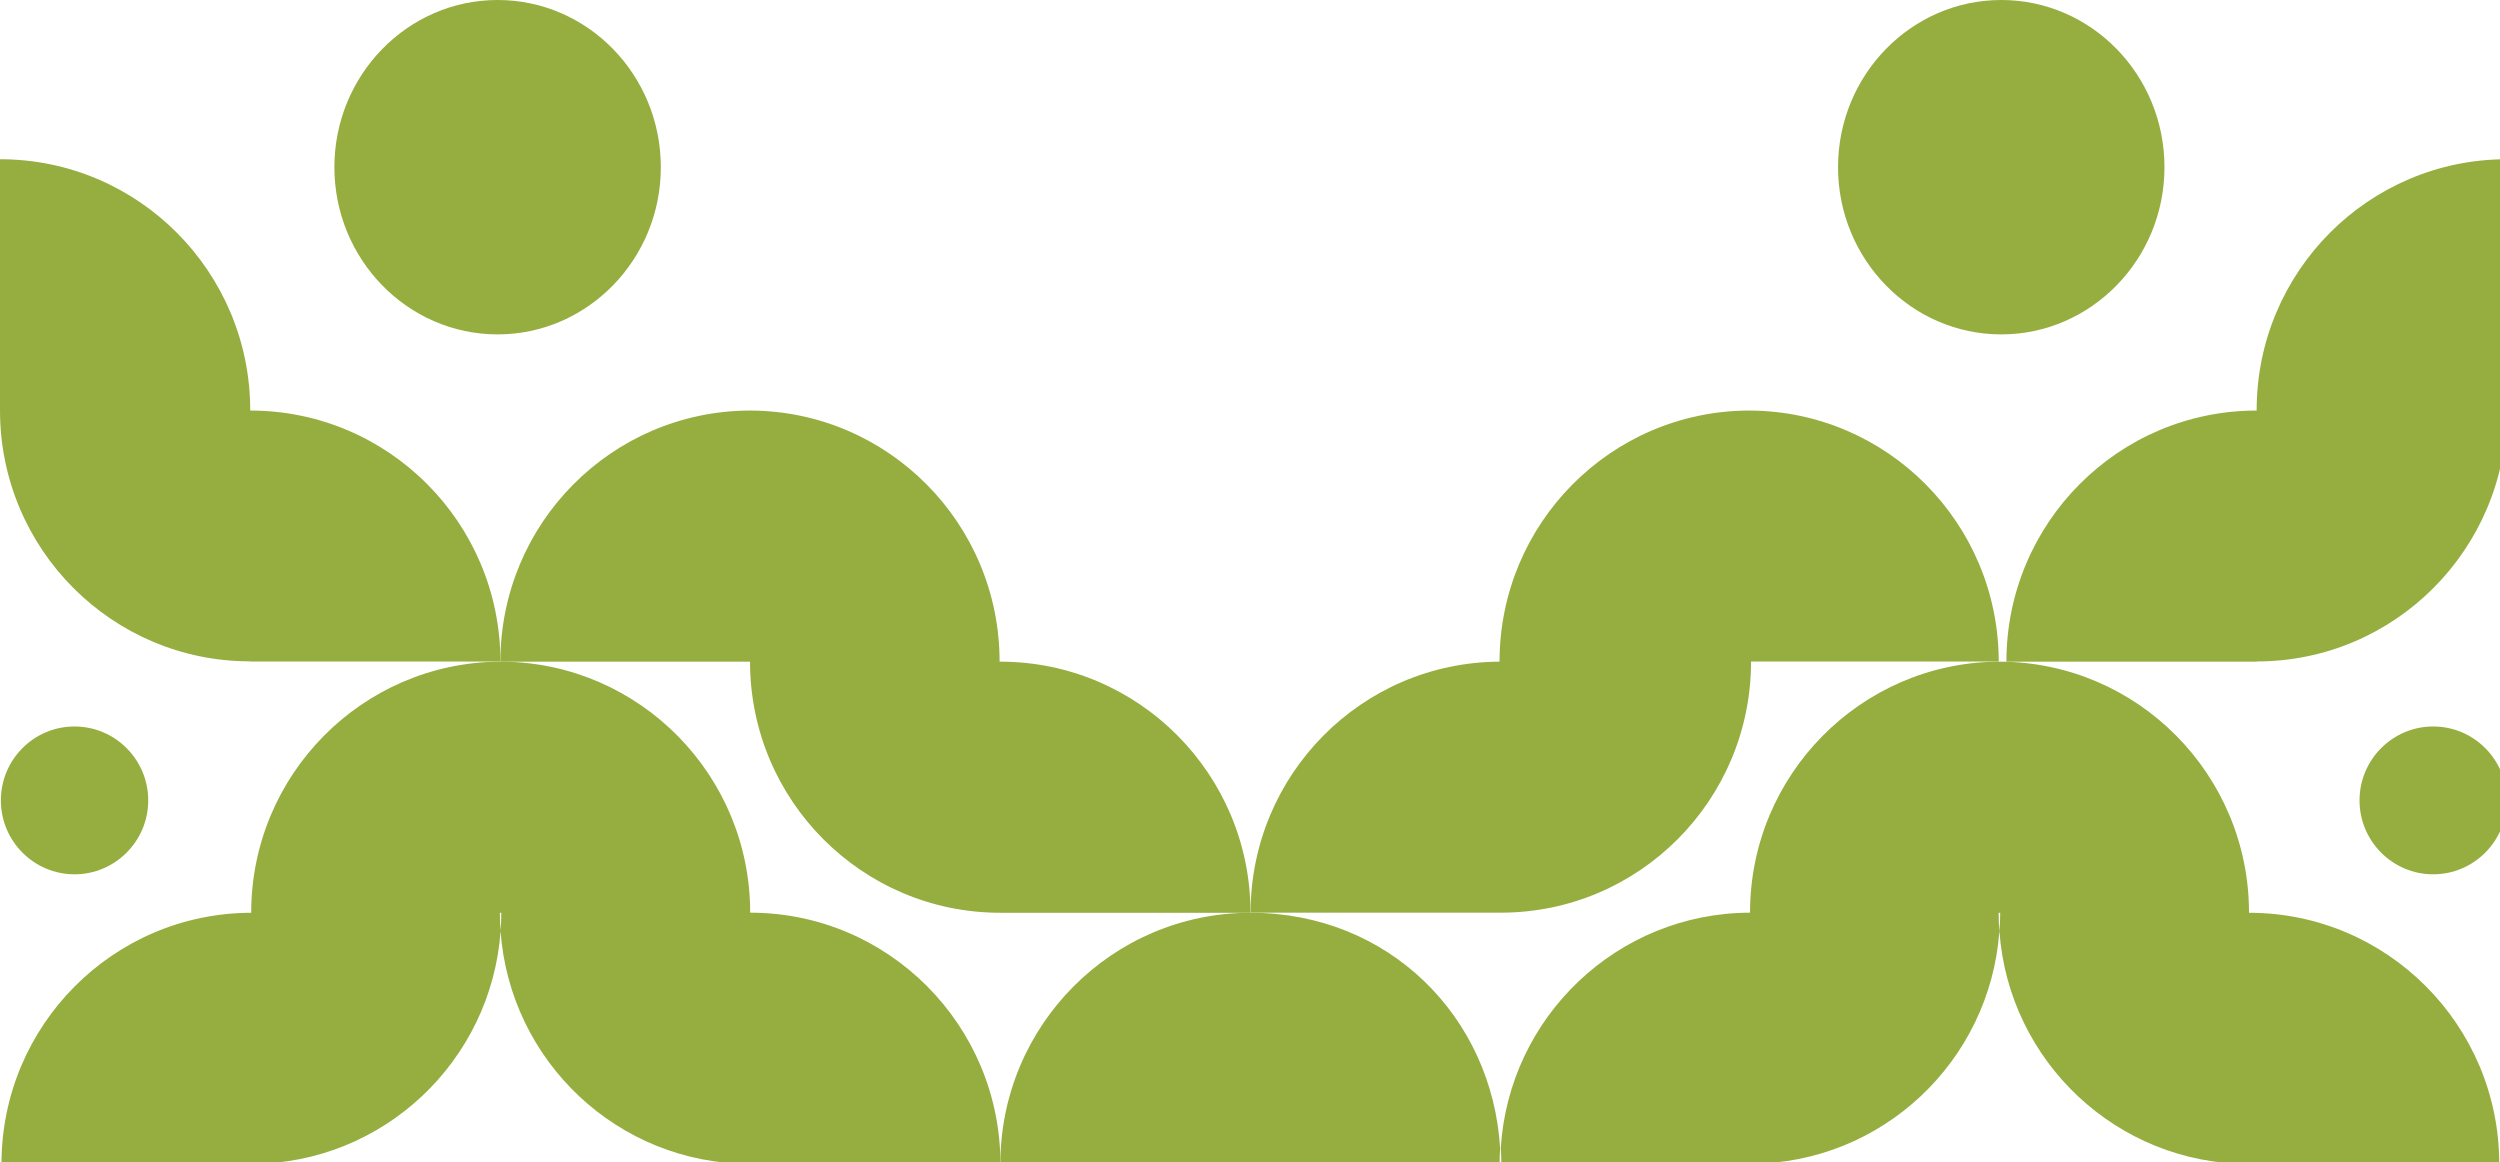
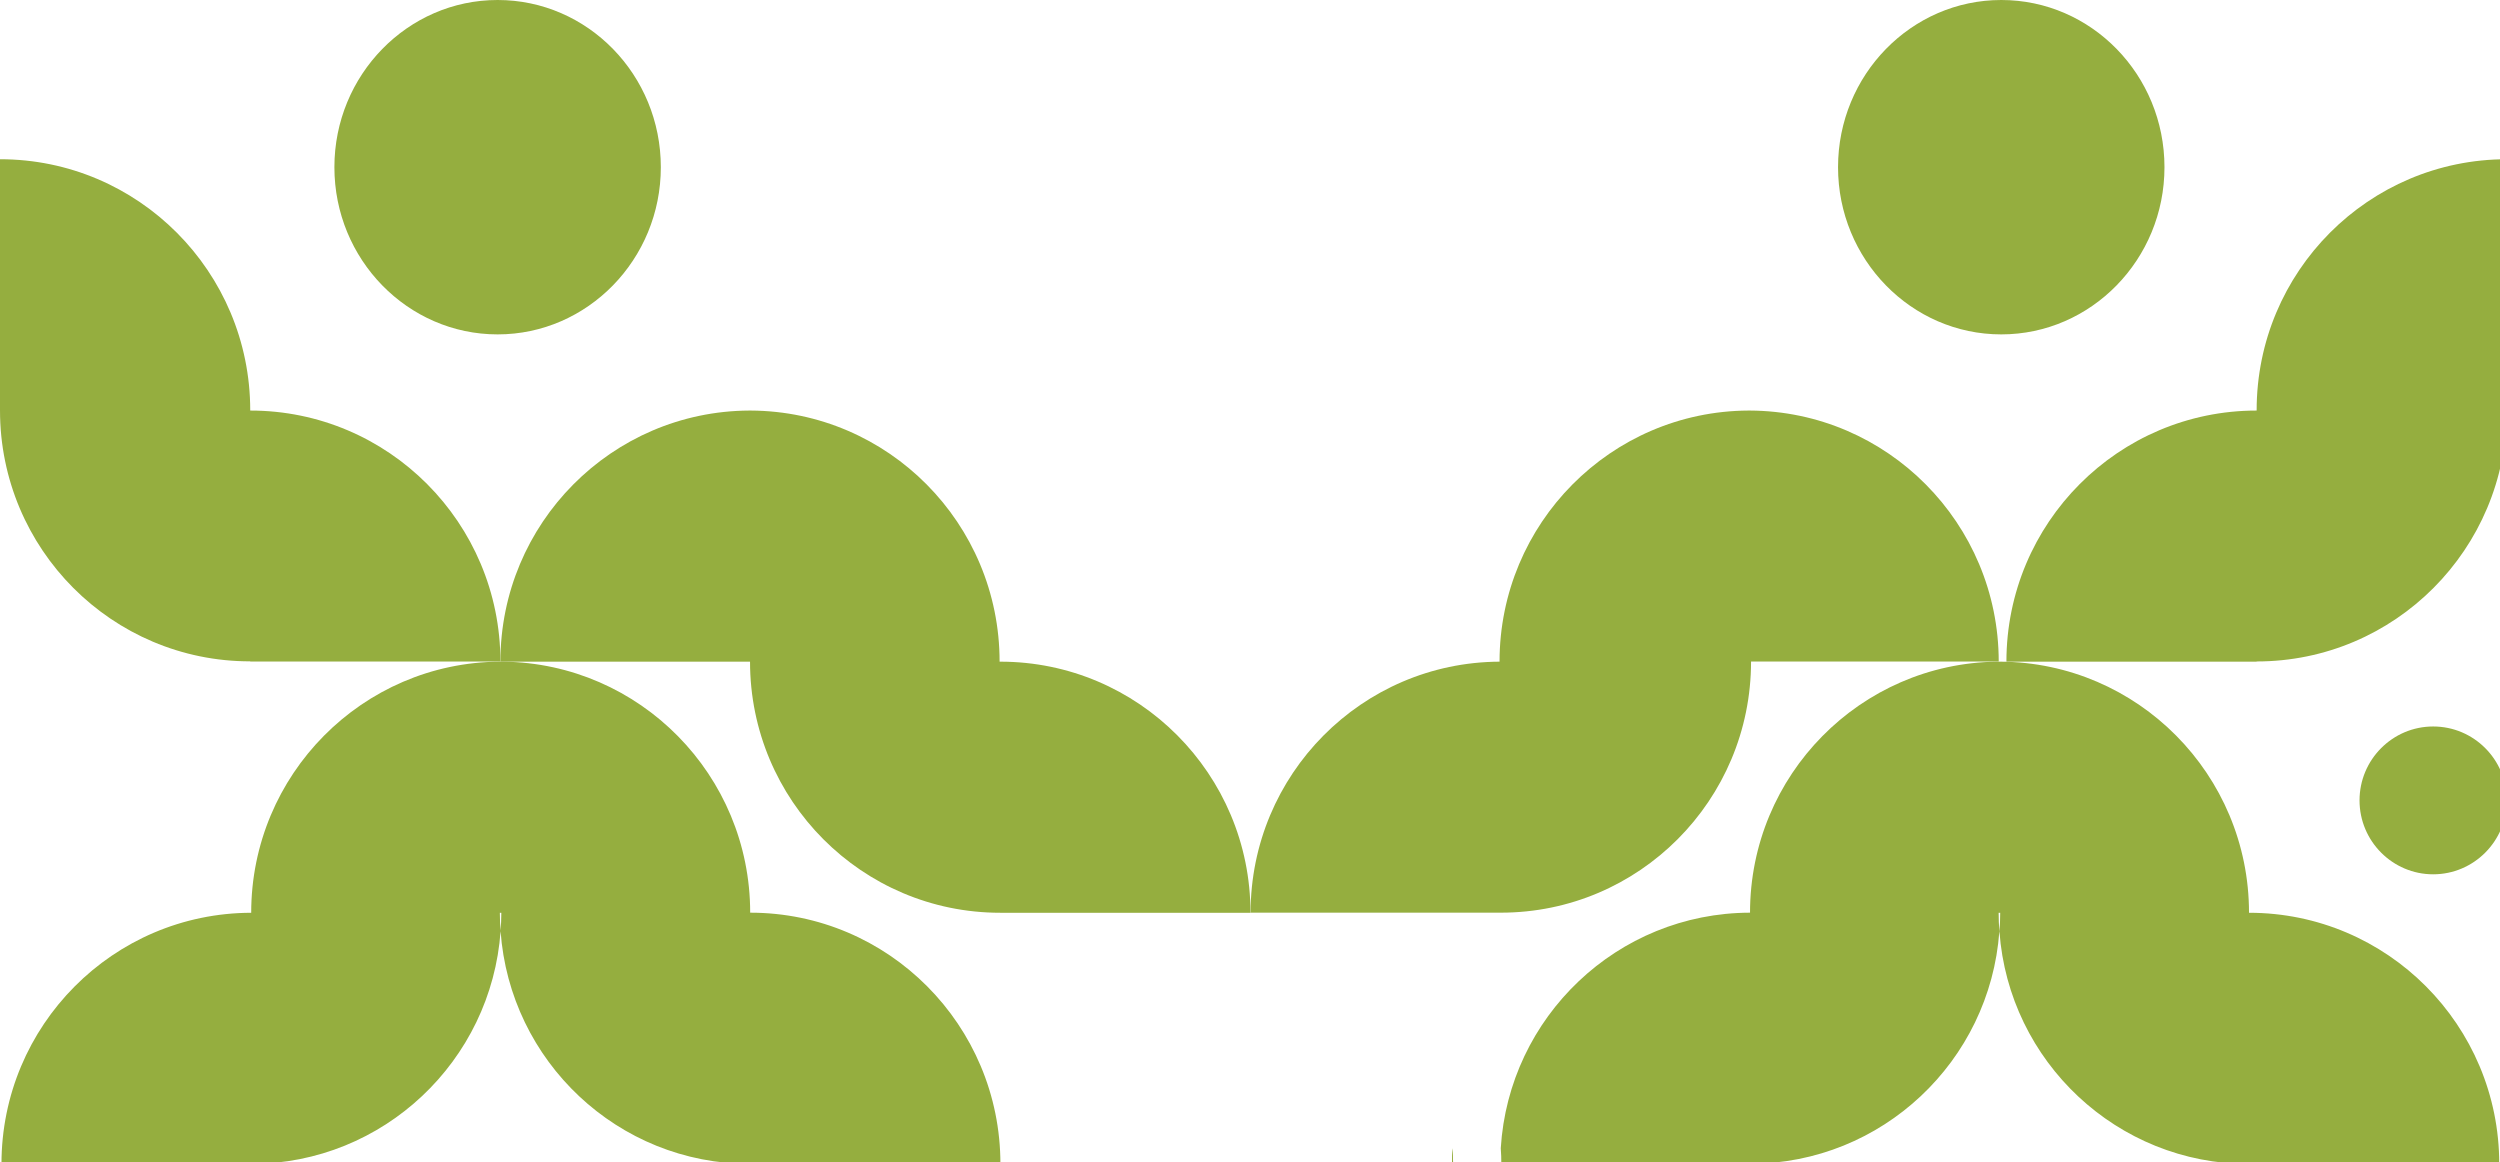
<svg xmlns="http://www.w3.org/2000/svg" width="314" height="146" viewBox="0 0 314 146" fill="none">
  <g clip-path="url(#clip0_4023_2925)">
    <path d="M305.607 91.246C310.719 91.246 314.858 95.41 314.858 100.53C314.858 105.649 310.707 109.813 305.607 109.813C300.508 109.813 296.357 105.649 296.357 100.53C296.357 95.41 300.508 91.246 305.607 91.246Z" fill="#95AE3F" />
    <path d="M252.006 83.105C252.006 65.68 266.081 51.565 283.435 51.565L283.435 51.539C283.429 34.121 297.503 20 314.858 20L314.858 51.539C314.858 68.965 300.783 83.079 283.429 83.079L283.429 83.105L252 83.105L252.006 83.105Z" fill="#95AE3F" />
    <path d="M182.507 146.184C182.507 145.523 182.481 144.856 182.436 144.221C182.398 144.862 182.372 145.523 182.372 146.171L182.507 146.171L182.507 146.184Z" fill="#95AE3F" />
-     <path d="M125.645 146.184C125.645 128.759 139.72 114.644 157.074 114.644C174.428 114.644 187.427 127.713 188.413 144.221C188.375 144.862 188.349 145.523 188.349 146.171L125.632 146.171L125.645 146.184Z" fill="#95AE3F" />
    <path d="M62.852 83.092C62.852 65.725 76.843 51.648 94.12 51.565L94.28 51.565C111.558 51.648 125.549 65.737 125.549 83.105L125.632 83.105C142.987 83.105 157.061 97.226 157.061 114.644L125.632 114.644C108.278 114.644 94.204 100.523 94.204 83.105L62.852 83.105" fill="#95AE3F" />
    <path d="M62.877 116.928C62.813 116.165 62.781 115.408 62.781 114.644L62.967 114.644C62.967 115.421 62.928 116.191 62.871 116.941C64.037 133.288 77.605 146.184 94.197 146.184C77.605 146.184 64.017 159.092 62.871 175.439C62.935 176.19 62.967 176.96 62.967 177.723L62.781 177.723C62.781 176.934 62.819 176.19 62.877 175.427C61.711 159.105 48.168 146.222 31.608 146.184C48.168 146.145 61.718 133.25 62.877 116.928ZM0.186 146.184C0.186 163.59 14.222 177.685 31.551 177.723C31.551 195.142 45.625 209.263 62.98 209.263C80.257 209.154 94.223 195.065 94.223 177.711C111.577 177.711 125.639 163.596 125.652 146.184C125.652 128.759 111.577 114.632 94.223 114.632C94.223 97.354 80.373 83.31 63.197 83.105L62.794 83.105C45.523 83.201 31.551 97.29 31.551 114.644C14.222 114.683 0.186 128.791 0.186 146.184Z" fill="#95AE3F" />
    <path d="M56.881 116.928C56.938 116.178 56.977 115.408 56.977 114.644L56.791 114.644C56.791 115.433 56.83 116.178 56.887 116.941" fill="#95AE3F" />
    <path d="M56.881 116.928C56.938 116.178 56.977 115.408 56.977 114.644L56.791 114.644C56.791 115.421 56.83 116.178 56.887 116.928" fill="#95AE3F" />
-     <path d="M9.36 91.246C4.247 91.246 0.109 95.41 0.109 100.53C0.109 105.649 4.26 109.813 9.36 109.813C14.459 109.813 18.617 105.649 18.617 100.53C18.617 95.41 14.465 91.246 9.36 91.246Z" fill="#95AE3F" />
    <path d="M157.074 114.644C157.074 97.277 171.04 83.188 188.343 83.105C188.343 65.737 202.334 51.648 219.612 51.565L219.772 51.565C237.049 51.648 251.028 65.725 251.04 83.092L219.932 83.092C219.932 100.51 205.857 114.631 188.503 114.631L157.074 114.631L157.074 114.644Z" fill="#95AE3F" />
    <path d="M0 51.539L0 20C17.355 20 31.429 34.127 31.429 51.539L31.429 51.565C48.784 51.565 62.845 65.673 62.852 83.092L31.429 83.092L31.429 83.066C14.075 83.079 0 68.964 0 51.539Z" fill="#95AE3F" />
    <path d="M182.507 146.171C182.507 145.523 182.481 144.856 182.436 144.221C182.398 144.862 182.372 145.523 182.372 146.171L182.507 146.171Z" fill="#95AE3F" />
    <path d="M245.127 116.992C245.198 116.216 245.236 115.433 245.236 114.644L245.038 114.644C245.038 115.44 245.076 116.229 245.134 117.005" fill="#95AE3F" />
    <path d="M251.124 116.992C251.06 116.216 251.028 115.433 251.028 114.644L251.226 114.644C251.226 115.44 251.188 116.242 251.13 117.005C252.315 133.327 265.903 146.197 282.469 146.197C265.896 146.197 252.328 159.054 251.136 175.375C251.201 176.152 251.233 176.934 251.233 177.723L251.034 177.723C251.034 176.928 251.06 176.126 251.13 175.362C249.945 159.054 236.396 146.203 219.861 146.171C236.396 146.133 249.932 133.288 251.117 116.992L251.124 116.992ZM188.573 146.184L188.439 146.184C188.439 163.59 202.475 177.672 219.804 177.711C219.804 195.065 233.769 209.154 251.047 209.25C268.401 209.25 282.476 195.136 282.476 177.723C299.83 177.723 313.905 163.602 313.905 146.184C313.905 128.765 299.83 114.644 282.476 114.644C282.476 97.29 268.51 83.201 251.233 83.105L250.829 83.105C233.66 83.317 219.804 97.354 219.804 114.632C203.135 114.67 189.502 127.726 188.496 144.221C188.548 144.862 188.567 145.523 188.567 146.171L188.567 146.184L188.573 146.184Z" fill="#95AE3F" />
-     <path d="M245.127 116.992C245.198 116.216 245.236 115.433 245.236 114.644L245.038 114.644C245.038 115.433 245.076 116.229 245.134 116.992" fill="#95AE3F" />
  </g>
  <path d="M251.358 2.02253e-06C262.687 3.01294e-06 271.858 9.419 271.858 21C271.858 32.581 262.658 42 251.358 42C240.057 42 230.858 32.581 230.858 21C230.858 9.419 240.057 1.0346e-06 251.358 2.02253e-06Z" fill="#95AE3F" />
  <path d="M62.5 2.02253e-06C73.829 3.01294e-06 83 9.419 83 21C83 32.581 73.801 42 62.5 42C51.199 42 42 32.581 42 21C42 9.419 51.199 1.0346e-06 62.5 2.02253e-06Z" fill="#95AE3F" />
  <defs>
    <clipPath id="clip0_4023_2925">
      <rect width="314" height="126" fill="white" transform="translate(314 146) rotate(-180)" />
    </clipPath>
  </defs>
</svg>